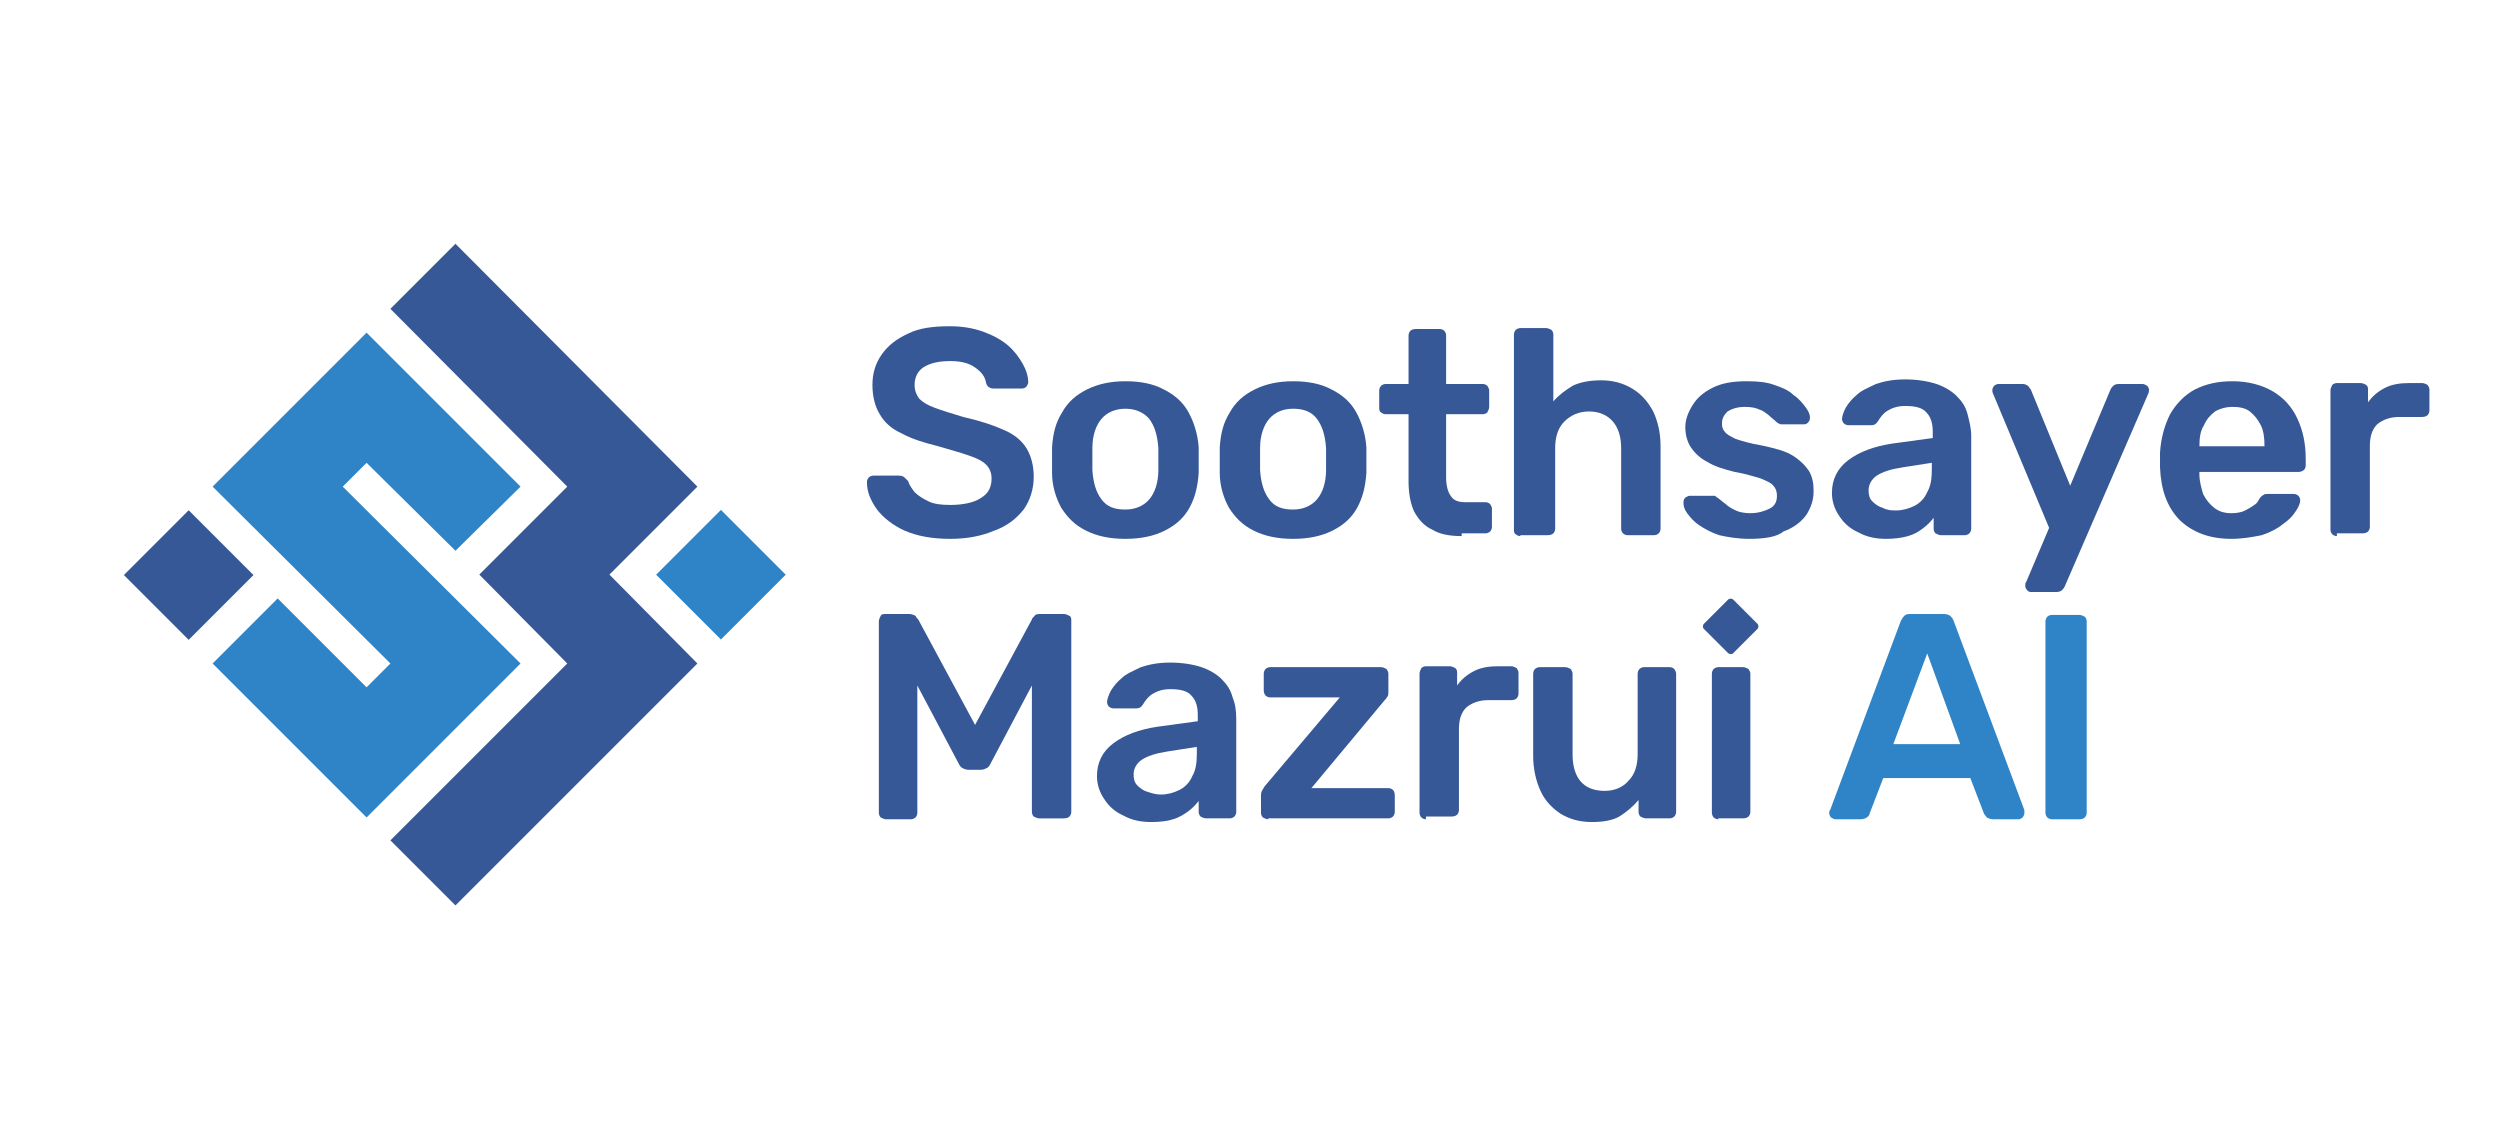
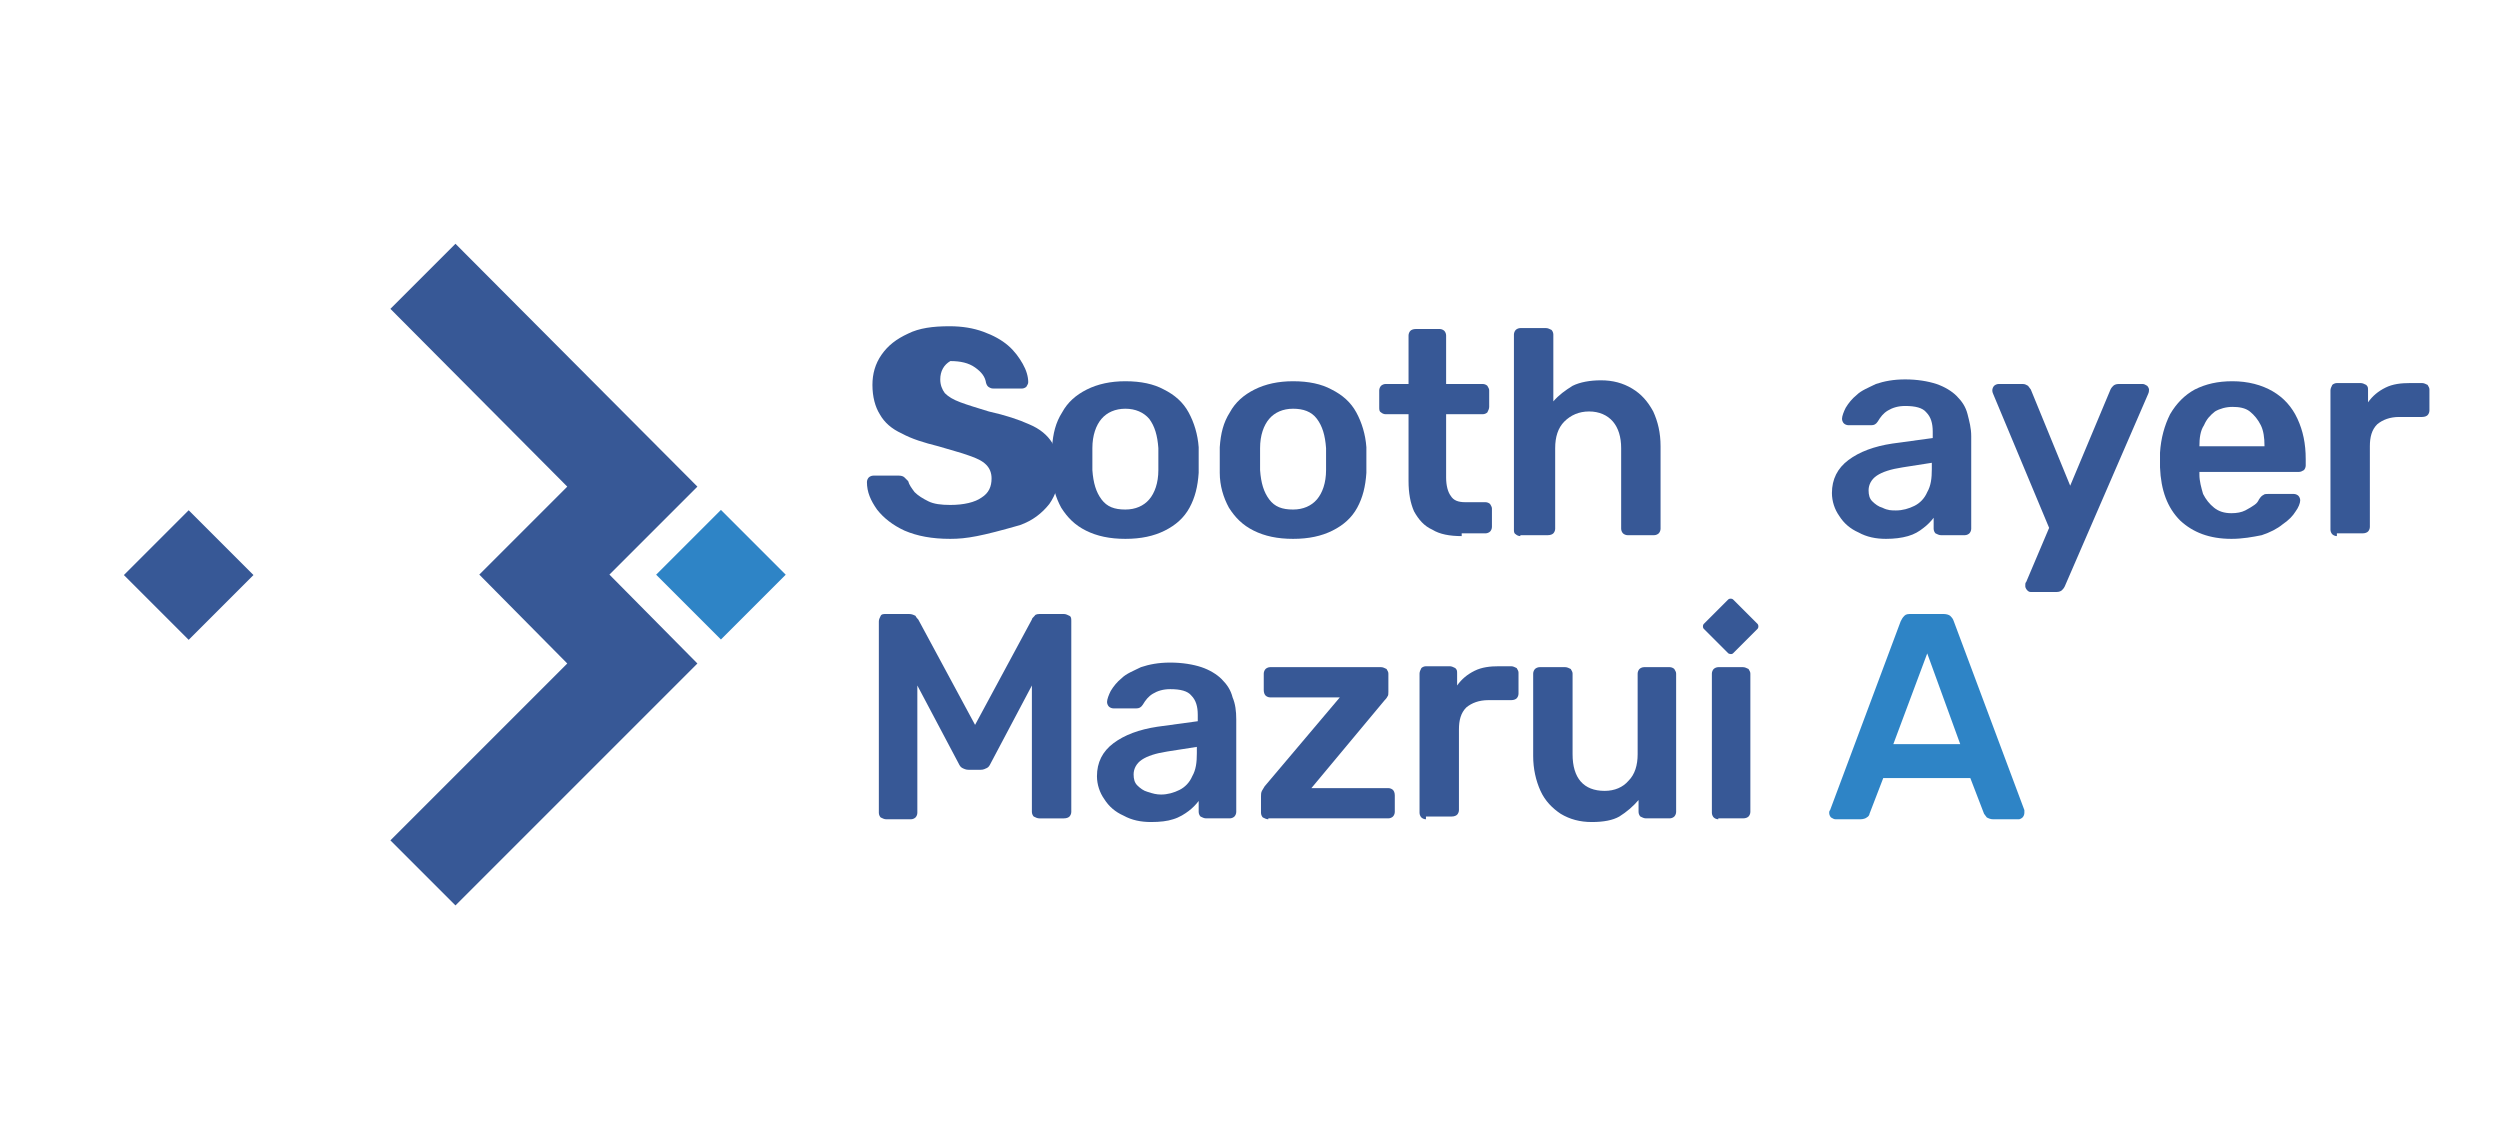
<svg xmlns="http://www.w3.org/2000/svg" version="1.1" id="Layer_2_00000138560112845310771210000014424951021284284328_" x="0px" y="0px" viewBox="0 0 272.8 125.3" style="enable-background:new 0 0 272.8 125.3;" xml:space="preserve">
  <style type="text/css">
	.st0{fill:#2E84C6;}
	.st1{fill:#375896;}
</style>
  <g>
    <g>
      <g>
        <rect x="73.7" y="57.7" transform="matrix(0.707 -0.707 0.707 0.707 -21.303 74.023)" class="st0" width="10" height="10" />
-         <polygon class="st0" points="23.2,72.4 30.3,65.3 40,75 42.6,72.4 23.2,53.1 40,36.3 56.8,53.1 49.7,60.1 40,50.5 37.4,53.1      56.8,72.4 40,89.2    " />
        <rect x="15.6" y="57.7" transform="matrix(0.707 -0.707 0.707 0.707 -38.305 32.985)" class="st1" width="10" height="10" />
        <polygon class="st1" points="42.6,91.7 61.9,72.4 52.3,62.7 61.9,53.1 42.6,33.7 49.7,26.6 76.1,53.1 66.5,62.7 76.1,72.4      49.7,98.8    " />
      </g>
      <g>
-         <path class="st1" d="M103.7,58.8c-2,0-3.6-0.3-5-0.9c-1.3-0.6-2.3-1.4-3-2.3c-0.7-1-1.1-1.9-1.1-3c0-0.2,0.1-0.4,0.2-0.5     c0.1-0.1,0.3-0.2,0.5-0.2h2.8c0.3,0,0.5,0.1,0.6,0.2c0.1,0.1,0.3,0.3,0.4,0.4c0.1,0.4,0.4,0.8,0.7,1.2c0.4,0.4,0.9,0.7,1.5,1     c0.6,0.3,1.4,0.4,2.4,0.4c1.5,0,2.7-0.3,3.4-0.8c0.8-0.5,1.1-1.2,1.1-2.1c0-0.6-0.2-1.1-0.6-1.5c-0.4-0.4-1-0.7-1.9-1     c-0.8-0.3-2-0.6-3.3-1c-1.6-0.4-2.9-0.8-4-1.4c-1.1-0.5-1.9-1.2-2.4-2.1c-0.5-0.8-0.8-1.9-0.8-3.2c0-1.2,0.3-2.3,1-3.3     c0.7-1,1.6-1.7,2.9-2.3c1.2-0.6,2.7-0.8,4.5-0.8c1.4,0,2.6,0.2,3.7,0.6c1.1,0.4,2,0.9,2.7,1.5c0.7,0.6,1.2,1.3,1.6,2     c0.4,0.7,0.6,1.4,0.6,2c0,0.2-0.1,0.3-0.2,0.5c-0.1,0.1-0.3,0.2-0.5,0.2h-3c-0.2,0-0.3,0-0.5-0.1c-0.2-0.1-0.3-0.2-0.4-0.5     c-0.1-0.7-0.5-1.2-1.2-1.7c-0.7-0.5-1.6-0.7-2.7-0.7c-1.2,0-2.1,0.2-2.8,0.6c-0.7,0.4-1.1,1.1-1.1,2c0,0.6,0.2,1.1,0.5,1.5     c0.4,0.4,0.9,0.7,1.7,1c0.8,0.3,1.8,0.6,3.1,1c1.8,0.4,3.3,0.9,4.4,1.4c1.2,0.5,2,1.2,2.5,2c0.5,0.8,0.8,1.9,0.8,3.1     c0,1.4-0.4,2.6-1.1,3.6c-0.8,1-1.8,1.8-3.2,2.3C107.1,58.5,105.5,58.8,103.7,58.8z" />
+         <path class="st1" d="M103.7,58.8c-2,0-3.6-0.3-5-0.9c-1.3-0.6-2.3-1.4-3-2.3c-0.7-1-1.1-1.9-1.1-3c0-0.2,0.1-0.4,0.2-0.5     c0.1-0.1,0.3-0.2,0.5-0.2h2.8c0.3,0,0.5,0.1,0.6,0.2c0.1,0.1,0.3,0.3,0.4,0.4c0.1,0.4,0.4,0.8,0.7,1.2c0.4,0.4,0.9,0.7,1.5,1     c0.6,0.3,1.4,0.4,2.4,0.4c1.5,0,2.7-0.3,3.4-0.8c0.8-0.5,1.1-1.2,1.1-2.1c0-0.6-0.2-1.1-0.6-1.5c-0.4-0.4-1-0.7-1.9-1     c-0.8-0.3-2-0.6-3.3-1c-1.6-0.4-2.9-0.8-4-1.4c-1.1-0.5-1.9-1.2-2.4-2.1c-0.5-0.8-0.8-1.9-0.8-3.2c0-1.2,0.3-2.3,1-3.3     c0.7-1,1.6-1.7,2.9-2.3c1.2-0.6,2.7-0.8,4.5-0.8c1.4,0,2.6,0.2,3.7,0.6c1.1,0.4,2,0.9,2.7,1.5c0.7,0.6,1.2,1.3,1.6,2     c0.4,0.7,0.6,1.4,0.6,2c0,0.2-0.1,0.3-0.2,0.5c-0.1,0.1-0.3,0.2-0.5,0.2h-3c-0.2,0-0.3,0-0.5-0.1c-0.2-0.1-0.3-0.2-0.4-0.5     c-0.1-0.7-0.5-1.2-1.2-1.7c-0.7-0.5-1.6-0.7-2.7-0.7c-0.7,0.4-1.1,1.1-1.1,2c0,0.6,0.2,1.1,0.5,1.5     c0.4,0.4,0.9,0.7,1.7,1c0.8,0.3,1.8,0.6,3.1,1c1.8,0.4,3.3,0.9,4.4,1.4c1.2,0.5,2,1.2,2.5,2c0.5,0.8,0.8,1.9,0.8,3.1     c0,1.4-0.4,2.6-1.1,3.6c-0.8,1-1.8,1.8-3.2,2.3C107.1,58.5,105.5,58.8,103.7,58.8z" />
        <path class="st1" d="M122.8,58.8c-1.7,0-3.1-0.3-4.3-0.9c-1.2-0.6-2-1.4-2.7-2.5c-0.6-1.1-1-2.4-1-3.8c0-0.4,0-0.9,0-1.4     c0-0.6,0-1,0-1.4c0.1-1.5,0.4-2.7,1.1-3.8c0.6-1.1,1.5-1.9,2.7-2.5c1.2-0.6,2.6-0.9,4.2-0.9c1.7,0,3.1,0.3,4.2,0.9     c1.2,0.6,2.1,1.4,2.7,2.5c0.6,1.1,1,2.4,1.1,3.8c0,0.4,0,0.9,0,1.4c0,0.6,0,1,0,1.4c-0.1,1.5-0.4,2.7-1,3.8     c-0.6,1.1-1.5,1.9-2.7,2.5C125.9,58.5,124.5,58.8,122.8,58.8z M122.8,55.6c1.1,0,2-0.4,2.6-1.1c0.6-0.7,1-1.8,1-3.2     c0-0.3,0-0.7,0-1.2c0-0.5,0-0.9,0-1.2c-0.1-1.4-0.4-2.4-1-3.2c-0.6-0.7-1.5-1.1-2.6-1.1c-1.1,0-2,0.4-2.6,1.1     c-0.6,0.7-1,1.8-1,3.2c0,0.3,0,0.7,0,1.2c0,0.5,0,0.9,0,1.2c0.1,1.4,0.4,2.4,1,3.2C120.8,55.3,121.6,55.6,122.8,55.6z" />
        <path class="st1" d="M141.1,58.8c-1.7,0-3.1-0.3-4.3-0.9c-1.2-0.6-2-1.4-2.7-2.5c-0.6-1.1-1-2.4-1-3.8c0-0.4,0-0.9,0-1.4     c0-0.6,0-1,0-1.4c0.1-1.5,0.4-2.7,1.1-3.8c0.6-1.1,1.5-1.9,2.7-2.5c1.2-0.6,2.6-0.9,4.2-0.9c1.7,0,3.1,0.3,4.2,0.9     c1.2,0.6,2.1,1.4,2.7,2.5c0.6,1.1,1,2.4,1.1,3.8c0,0.4,0,0.9,0,1.4c0,0.6,0,1,0,1.4c-0.1,1.5-0.4,2.7-1,3.8     c-0.6,1.1-1.5,1.9-2.7,2.5S142.8,58.8,141.1,58.8z M141.1,55.6c1.1,0,2-0.4,2.6-1.1c0.6-0.7,1-1.8,1-3.2c0-0.3,0-0.7,0-1.2     c0-0.5,0-0.9,0-1.2c-0.1-1.4-0.4-2.4-1-3.2s-1.5-1.1-2.6-1.1c-1.1,0-2,0.4-2.6,1.1c-0.6,0.7-1,1.8-1,3.2c0,0.3,0,0.7,0,1.2     c0,0.5,0,0.9,0,1.2c0.1,1.4,0.4,2.4,1,3.2C139.1,55.3,139.9,55.6,141.1,55.6z" />
        <path class="st1" d="M159.5,58.5c-1.3,0-2.4-0.2-3.2-0.7c-0.9-0.4-1.5-1.1-2-2c-0.4-0.9-0.6-2-0.6-3.3v-7.3h-2.5     c-0.2,0-0.4-0.1-0.5-0.2c-0.2-0.1-0.2-0.3-0.2-0.6v-1.8c0-0.2,0.1-0.4,0.2-0.5c0.1-0.1,0.3-0.2,0.5-0.2h2.5v-5.3     c0-0.2,0.1-0.4,0.2-0.5c0.1-0.1,0.3-0.2,0.6-0.2h2.6c0.2,0,0.4,0.1,0.5,0.2c0.1,0.1,0.2,0.3,0.2,0.5v5.3h4c0.2,0,0.4,0.1,0.5,0.2     c0.1,0.2,0.2,0.3,0.2,0.5v1.8c0,0.2-0.1,0.4-0.2,0.6c-0.1,0.1-0.3,0.2-0.5,0.2h-4v6.9c0,0.9,0.2,1.6,0.5,2     c0.3,0.5,0.8,0.7,1.6,0.7h2.2c0.2,0,0.4,0.1,0.5,0.2c0.1,0.2,0.2,0.3,0.2,0.5v2c0,0.2-0.1,0.4-0.2,0.5c-0.1,0.1-0.3,0.2-0.5,0.2     H159.5z" />
        <path class="st1" d="M165.9,58.5c-0.2,0-0.4-0.1-0.5-0.2c-0.2-0.1-0.2-0.3-0.2-0.5V36.5c0-0.2,0.1-0.4,0.2-0.5     c0.1-0.1,0.3-0.2,0.5-0.2h2.8c0.2,0,0.4,0.1,0.6,0.2c0.1,0.1,0.2,0.3,0.2,0.5v7.3c0.6-0.7,1.3-1.2,2.1-1.7     c0.8-0.4,1.9-0.6,3.1-0.6c1.3,0,2.4,0.3,3.4,0.9c1,0.6,1.7,1.4,2.3,2.5c0.5,1.1,0.8,2.3,0.8,3.8v9c0,0.2-0.1,0.4-0.2,0.5     c-0.1,0.1-0.3,0.2-0.5,0.2h-2.9c-0.2,0-0.4-0.1-0.5-0.2c-0.1-0.1-0.2-0.3-0.2-0.5v-8.8c0-1.2-0.3-2.2-0.9-2.9     c-0.6-0.7-1.5-1.1-2.6-1.1c-1.1,0-2,0.4-2.7,1.1c-0.7,0.7-1,1.7-1,2.9v8.8c0,0.2-0.1,0.4-0.2,0.5c-0.1,0.1-0.3,0.2-0.6,0.2H165.9     z" />
-         <path class="st1" d="M190.9,58.8c-1.3,0-2.4-0.2-3.3-0.4c-0.9-0.3-1.6-0.7-2.2-1.1c-0.6-0.4-1-0.9-1.3-1.3     c-0.3-0.4-0.4-0.8-0.4-1.1c0-0.2,0-0.4,0.2-0.6c0.2-0.1,0.3-0.2,0.5-0.2h2.5c0.1,0,0.2,0,0.2,0c0.1,0,0.1,0.1,0.3,0.2     c0.3,0.2,0.6,0.5,0.9,0.7c0.3,0.3,0.7,0.5,1.1,0.7c0.4,0.2,1,0.3,1.6,0.3c0.8,0,1.5-0.2,2.1-0.5c0.6-0.3,0.8-0.8,0.8-1.4     c0-0.4-0.1-0.8-0.4-1.1c-0.2-0.3-0.7-0.5-1.4-0.8c-0.7-0.2-1.6-0.5-2.8-0.7c-1.2-0.3-2.2-0.6-3-1.1c-0.8-0.4-1.4-1-1.8-1.6     c-0.4-0.6-0.6-1.4-0.6-2.2c0-0.8,0.3-1.6,0.8-2.4c0.5-0.8,1.2-1.4,2.2-1.9c1-0.5,2.2-0.7,3.7-0.7c1.2,0,2.2,0.1,3,0.4     c0.9,0.3,1.6,0.6,2.1,1.1c0.6,0.4,1,0.9,1.3,1.3c0.3,0.4,0.5,0.8,0.5,1.1c0,0.2,0,0.4-0.2,0.6s-0.3,0.2-0.5,0.2h-2.4     c-0.1,0-0.2,0-0.3-0.1c-0.1,0-0.2-0.1-0.3-0.2c-0.2-0.2-0.5-0.4-0.8-0.7c-0.3-0.2-0.6-0.5-1-0.6c-0.4-0.2-0.9-0.3-1.6-0.3     c-0.8,0-1.4,0.2-1.9,0.5c-0.4,0.4-0.6,0.8-0.6,1.3c0,0.4,0.1,0.7,0.3,0.9c0.2,0.3,0.6,0.5,1.2,0.8c0.6,0.2,1.6,0.5,2.8,0.7     c1.4,0.3,2.6,0.6,3.4,1.1c0.8,0.5,1.4,1.1,1.8,1.7c0.4,0.7,0.5,1.4,0.5,2.2c0,1-0.3,1.8-0.8,2.6c-0.6,0.8-1.4,1.4-2.5,1.8     C193.9,58.6,192.5,58.8,190.9,58.8z" />
        <path class="st1" d="M205.8,58.8c-1.1,0-2.1-0.2-3-0.7c-0.9-0.4-1.6-1-2.1-1.8c-0.5-0.7-0.8-1.6-0.8-2.5c0-1.5,0.6-2.7,1.8-3.6     c1.2-0.9,2.8-1.5,4.8-1.8l4.4-0.6v-0.7c0-0.9-0.2-1.6-0.7-2.1c-0.4-0.5-1.2-0.7-2.3-0.7c-0.8,0-1.4,0.2-1.9,0.5     c-0.5,0.3-0.8,0.7-1.1,1.2c-0.2,0.3-0.4,0.4-0.7,0.4h-2.5c-0.2,0-0.4-0.1-0.5-0.2c-0.1-0.1-0.2-0.3-0.2-0.5     c0-0.3,0.2-0.8,0.4-1.2c0.3-0.5,0.7-1,1.2-1.4c0.5-0.5,1.3-0.8,2.1-1.2c0.9-0.3,1.9-0.5,3.2-0.5c1.3,0,2.5,0.2,3.4,0.5     c0.9,0.3,1.7,0.8,2.2,1.3c0.6,0.6,1,1.2,1.2,2s0.4,1.5,0.4,2.4v10.1c0,0.2-0.1,0.4-0.2,0.5c-0.1,0.1-0.3,0.2-0.5,0.2h-2.6     c-0.2,0-0.4-0.1-0.6-0.2c-0.1-0.1-0.2-0.3-0.2-0.5v-1.2c-0.3,0.4-0.7,0.8-1.1,1.1c-0.5,0.4-1,0.7-1.7,0.9     C207.5,58.7,206.7,58.8,205.8,58.8z M206.9,55.7c0.7,0,1.4-0.2,2-0.5c0.6-0.3,1.1-0.8,1.4-1.5c0.4-0.7,0.5-1.5,0.5-2.5v-0.7     l-3.2,0.5c-1.3,0.2-2.2,0.5-2.8,0.9c-0.6,0.4-0.9,1-0.9,1.6c0,0.5,0.1,0.9,0.4,1.2c0.3,0.3,0.7,0.6,1.1,0.7     C206,55.7,206.4,55.7,206.9,55.7z" />
        <path class="st1" d="M221.6,64.6c-0.2,0-0.3-0.1-0.4-0.2c-0.1-0.1-0.2-0.3-0.2-0.4c0-0.1,0-0.2,0-0.2c0-0.1,0-0.2,0.1-0.3     l2.5-5.9L217.5,43c-0.1-0.2-0.1-0.4-0.1-0.4c0-0.2,0.1-0.4,0.2-0.5c0.1-0.1,0.3-0.2,0.5-0.2h2.6c0.3,0,0.4,0.1,0.6,0.2     c0.1,0.1,0.2,0.3,0.3,0.4l4.3,10.5l4.4-10.5c0.1-0.2,0.2-0.3,0.3-0.4c0.1-0.1,0.3-0.2,0.6-0.2h2.6c0.2,0,0.3,0.1,0.5,0.2     c0.1,0.1,0.2,0.3,0.2,0.4c0,0.1,0,0.3-0.1,0.5l-9.1,21c-0.1,0.2-0.2,0.3-0.3,0.4c-0.1,0.1-0.3,0.2-0.6,0.2H221.6z" />
        <path class="st1" d="M243.5,58.8c-2.4,0-4.2-0.7-5.6-2c-1.4-1.4-2.1-3.3-2.2-5.8c0-0.2,0-0.5,0-0.8s0-0.6,0-0.8     c0.1-1.6,0.5-3,1.1-4.2c0.7-1.2,1.6-2.1,2.7-2.7c1.2-0.6,2.5-0.9,4.1-0.9c1.7,0,3.2,0.4,4.4,1.1c1.2,0.7,2.1,1.7,2.7,3     c0.6,1.3,0.9,2.7,0.9,4.4v0.7c0,0.2-0.1,0.4-0.2,0.5c-0.2,0.1-0.3,0.2-0.6,0.2H240c0,0.1,0,0.2,0,0.3c0,0.7,0.2,1.4,0.4,2.1     c0.3,0.6,0.7,1.1,1.2,1.5s1.1,0.6,1.9,0.6c0.6,0,1.1-0.1,1.5-0.3s0.7-0.4,1-0.6c0.3-0.2,0.4-0.4,0.5-0.6c0.2-0.3,0.3-0.4,0.5-0.5     c0.1-0.1,0.3-0.1,0.5-0.1h2.8c0.2,0,0.4,0.1,0.5,0.2s0.2,0.3,0.2,0.5c0,0.3-0.2,0.8-0.5,1.2c-0.3,0.5-0.8,1-1.4,1.4     c-0.6,0.5-1.4,0.9-2.3,1.2C245.8,58.6,244.7,58.8,243.5,58.8z M240,48.7h7.1v-0.1c0-0.8-0.1-1.6-0.4-2.2     c-0.3-0.6-0.7-1.1-1.2-1.5c-0.5-0.4-1.2-0.5-1.9-0.5c-0.7,0-1.4,0.2-1.9,0.5c-0.5,0.4-0.9,0.8-1.2,1.5     C240.1,47,240,47.8,240,48.7L240,48.7z" />
        <path class="st1" d="M255,58.5c-0.2,0-0.4-0.1-0.5-0.2c-0.1-0.1-0.2-0.3-0.2-0.5V42.6c0-0.2,0.1-0.4,0.2-0.6     c0.1-0.1,0.3-0.2,0.5-0.2h2.6c0.2,0,0.4,0.1,0.6,0.2c0.2,0.2,0.2,0.3,0.2,0.6v1.3c0.5-0.7,1.1-1.2,1.9-1.6     c0.8-0.4,1.7-0.5,2.7-0.5h1.3c0.2,0,0.4,0.1,0.6,0.2c0.1,0.2,0.2,0.3,0.2,0.5v2.3c0,0.2-0.1,0.4-0.2,0.5     c-0.1,0.1-0.3,0.2-0.6,0.2h-2.5c-1,0-1.8,0.3-2.4,0.8c-0.6,0.6-0.8,1.4-0.8,2.4v8.8c0,0.2-0.1,0.4-0.2,0.5     c-0.1,0.1-0.3,0.2-0.6,0.2H255z" />
        <path class="st1" d="M96.7,89.4c-0.2,0-0.4-0.1-0.6-0.2c-0.1-0.1-0.2-0.3-0.2-0.5V67.8c0-0.2,0.1-0.4,0.2-0.6s0.3-0.2,0.6-0.2     h2.5c0.3,0,0.5,0.1,0.7,0.2c0.1,0.2,0.2,0.3,0.3,0.4l6.2,11.5l6.2-11.5c0-0.1,0.1-0.2,0.3-0.4c0.1-0.2,0.4-0.2,0.7-0.2h2.5     c0.2,0,0.4,0.1,0.6,0.2c0.2,0.1,0.2,0.3,0.2,0.6v20.8c0,0.2-0.1,0.4-0.2,0.5c-0.1,0.1-0.3,0.2-0.6,0.2h-2.7     c-0.2,0-0.4-0.1-0.6-0.2c-0.1-0.1-0.2-0.3-0.2-0.5V74.8l-4.5,8.5c-0.1,0.2-0.2,0.4-0.4,0.5c-0.2,0.1-0.4,0.2-0.7,0.2h-1.3     c-0.3,0-0.5-0.1-0.7-0.2c-0.2-0.1-0.3-0.3-0.4-0.5l-4.5-8.5v13.9c0,0.2-0.1,0.4-0.2,0.5c-0.1,0.1-0.3,0.2-0.5,0.2H96.7z" />
        <path class="st1" d="M125.6,89.7c-1.1,0-2.1-0.2-3-0.7c-0.9-0.4-1.6-1-2.1-1.8c-0.5-0.7-0.8-1.6-0.8-2.5c0-1.5,0.6-2.7,1.8-3.6     c1.2-0.9,2.8-1.5,4.8-1.8l4.4-0.6v-0.7c0-0.9-0.2-1.6-0.7-2.1c-0.4-0.5-1.2-0.7-2.3-0.7c-0.8,0-1.4,0.2-1.9,0.5     c-0.5,0.3-0.8,0.7-1.1,1.2c-0.2,0.3-0.4,0.4-0.7,0.4h-2.5c-0.2,0-0.4-0.1-0.5-0.2c-0.1-0.1-0.2-0.3-0.2-0.5     c0-0.3,0.2-0.8,0.4-1.2c0.3-0.5,0.7-1,1.2-1.4c0.5-0.5,1.3-0.8,2.1-1.2c0.9-0.3,1.9-0.5,3.2-0.5c1.3,0,2.5,0.2,3.4,0.5     c0.9,0.3,1.7,0.8,2.2,1.3c0.6,0.6,1,1.2,1.2,2c0.3,0.7,0.4,1.5,0.4,2.4v10.1c0,0.2-0.1,0.4-0.2,0.5c-0.1,0.1-0.3,0.2-0.5,0.2     h-2.6c-0.2,0-0.4-0.1-0.6-0.2c-0.1-0.1-0.2-0.3-0.2-0.5v-1.2c-0.3,0.4-0.7,0.8-1.1,1.1s-1,0.7-1.7,0.9     C127.4,89.6,126.6,89.7,125.6,89.7z M126.7,86.7c0.7,0,1.4-0.2,2-0.5c0.6-0.3,1.1-0.8,1.4-1.5c0.4-0.7,0.5-1.5,0.5-2.5v-0.7     l-3.2,0.5c-1.3,0.2-2.2,0.5-2.8,0.9c-0.6,0.4-0.9,1-0.9,1.6c0,0.5,0.1,0.9,0.4,1.2c0.3,0.3,0.7,0.6,1.1,0.7     C125.8,86.6,126.2,86.7,126.7,86.7z" />
        <path class="st1" d="M138.4,89.4c-0.2,0-0.4-0.1-0.6-0.2c-0.1-0.1-0.2-0.3-0.2-0.5v-1.8c0-0.2,0-0.4,0.1-0.6     c0.1-0.2,0.2-0.3,0.3-0.5l8.2-9.7h-7.6c-0.2,0-0.4-0.1-0.5-0.2c-0.1-0.1-0.2-0.3-0.2-0.6v-1.8c0-0.2,0.1-0.4,0.2-0.5     c0.1-0.1,0.3-0.2,0.5-0.2h12.1c0.2,0,0.4,0.1,0.6,0.2c0.1,0.2,0.2,0.3,0.2,0.5v2c0,0.2,0,0.4-0.1,0.5c-0.1,0.2-0.2,0.3-0.3,0.4     l-8,9.6h8.4c0.2,0,0.4,0.1,0.5,0.2c0.1,0.1,0.2,0.3,0.2,0.6v1.8c0,0.2-0.1,0.4-0.2,0.5c-0.1,0.1-0.3,0.2-0.5,0.2H138.4z" />
        <path class="st1" d="M155.6,89.4c-0.2,0-0.4-0.1-0.5-0.2c-0.1-0.1-0.2-0.3-0.2-0.5V73.5c0-0.2,0.1-0.4,0.2-0.6     c0.1-0.1,0.3-0.2,0.5-0.2h2.6c0.2,0,0.4,0.1,0.6,0.2c0.2,0.2,0.2,0.3,0.2,0.6v1.3c0.5-0.7,1.1-1.2,1.9-1.6     c0.8-0.4,1.7-0.5,2.7-0.5h1.3c0.2,0,0.4,0.1,0.6,0.2c0.1,0.2,0.2,0.3,0.2,0.5v2.3c0,0.2-0.1,0.4-0.2,0.5     c-0.1,0.1-0.3,0.2-0.6,0.2h-2.5c-1,0-1.8,0.3-2.4,0.8c-0.6,0.6-0.8,1.4-0.8,2.4v8.8c0,0.2-0.1,0.4-0.2,0.5     c-0.1,0.1-0.3,0.2-0.6,0.2H155.6z" />
        <path class="st1" d="M173.7,89.7c-1.3,0-2.4-0.3-3.4-0.9c-0.9-0.6-1.7-1.4-2.2-2.5c-0.5-1.1-0.8-2.4-0.8-3.8v-9     c0-0.2,0.1-0.4,0.2-0.5c0.1-0.1,0.3-0.2,0.5-0.2h2.8c0.2,0,0.4,0.1,0.6,0.2c0.1,0.2,0.2,0.3,0.2,0.5v8.8c0,2.6,1.2,4,3.5,4     c1.1,0,2-0.4,2.6-1.1c0.7-0.7,1-1.7,1-2.9v-8.8c0-0.2,0.1-0.4,0.2-0.5c0.1-0.1,0.3-0.2,0.5-0.2h2.8c0.2,0,0.4,0.1,0.5,0.2     c0.1,0.2,0.2,0.3,0.2,0.5v15.1c0,0.2-0.1,0.4-0.2,0.5c-0.1,0.1-0.3,0.2-0.5,0.2h-2.6c-0.2,0-0.4-0.1-0.6-0.2     c-0.1-0.1-0.2-0.3-0.2-0.5v-1.3c-0.6,0.7-1.3,1.3-2.1,1.8C176,89.5,175,89.7,173.7,89.7z" />
        <path class="st1" d="M187.5,89.4c-0.2,0-0.4-0.1-0.5-0.2c-0.1-0.1-0.2-0.3-0.2-0.5V73.5c0-0.2,0.1-0.4,0.2-0.5     c0.1-0.1,0.3-0.2,0.5-0.2h2.7c0.2,0,0.4,0.1,0.6,0.2c0.1,0.2,0.2,0.3,0.2,0.5v15.1c0,0.2-0.1,0.4-0.2,0.5     c-0.1,0.1-0.3,0.2-0.6,0.2H187.5z" />
        <path class="st0" d="M200.3,89.4c-0.2,0-0.3-0.1-0.5-0.2c-0.1-0.1-0.2-0.3-0.2-0.5c0-0.1,0-0.2,0.1-0.3l7.7-20.6     c0.1-0.2,0.2-0.4,0.4-0.6s0.4-0.2,0.8-0.2h3.5c0.3,0,0.6,0.1,0.7,0.2c0.2,0.2,0.3,0.3,0.4,0.6l7.7,20.6c0,0.1,0,0.2,0,0.3     c0,0.2-0.1,0.4-0.2,0.5c-0.1,0.1-0.3,0.2-0.4,0.2h-2.8c-0.3,0-0.5-0.1-0.7-0.2c-0.1-0.1-0.2-0.3-0.3-0.4l-1.5-3.9h-9.5l-1.5,3.9     c0,0.1-0.1,0.3-0.3,0.4c-0.1,0.1-0.4,0.2-0.7,0.2H200.3z M206.6,81.2h7.3l-3.6-9.9L206.6,81.2z" />
-         <path class="st0" d="M223.9,89.4c-0.2,0-0.4-0.1-0.5-0.2c-0.1-0.1-0.2-0.3-0.2-0.5V67.8c0-0.2,0.1-0.4,0.2-0.5s0.3-0.2,0.5-0.2h3     c0.2,0,0.4,0.1,0.6,0.2c0.1,0.1,0.2,0.3,0.2,0.5v20.9c0,0.2-0.1,0.4-0.2,0.5c-0.1,0.1-0.3,0.2-0.6,0.2H223.9z" />
      </g>
    </g>
    <path class="st1" d="M188.6,71.3l-2.7-2.7c-0.1-0.1-0.1-0.4,0-0.5l2.7-2.7c0.1-0.1,0.4-0.1,0.5,0l2.7,2.7c0.1,0.1,0.1,0.4,0,0.5   l-2.7,2.7C189,71.4,188.8,71.4,188.6,71.3z" />
  </g>
</svg>